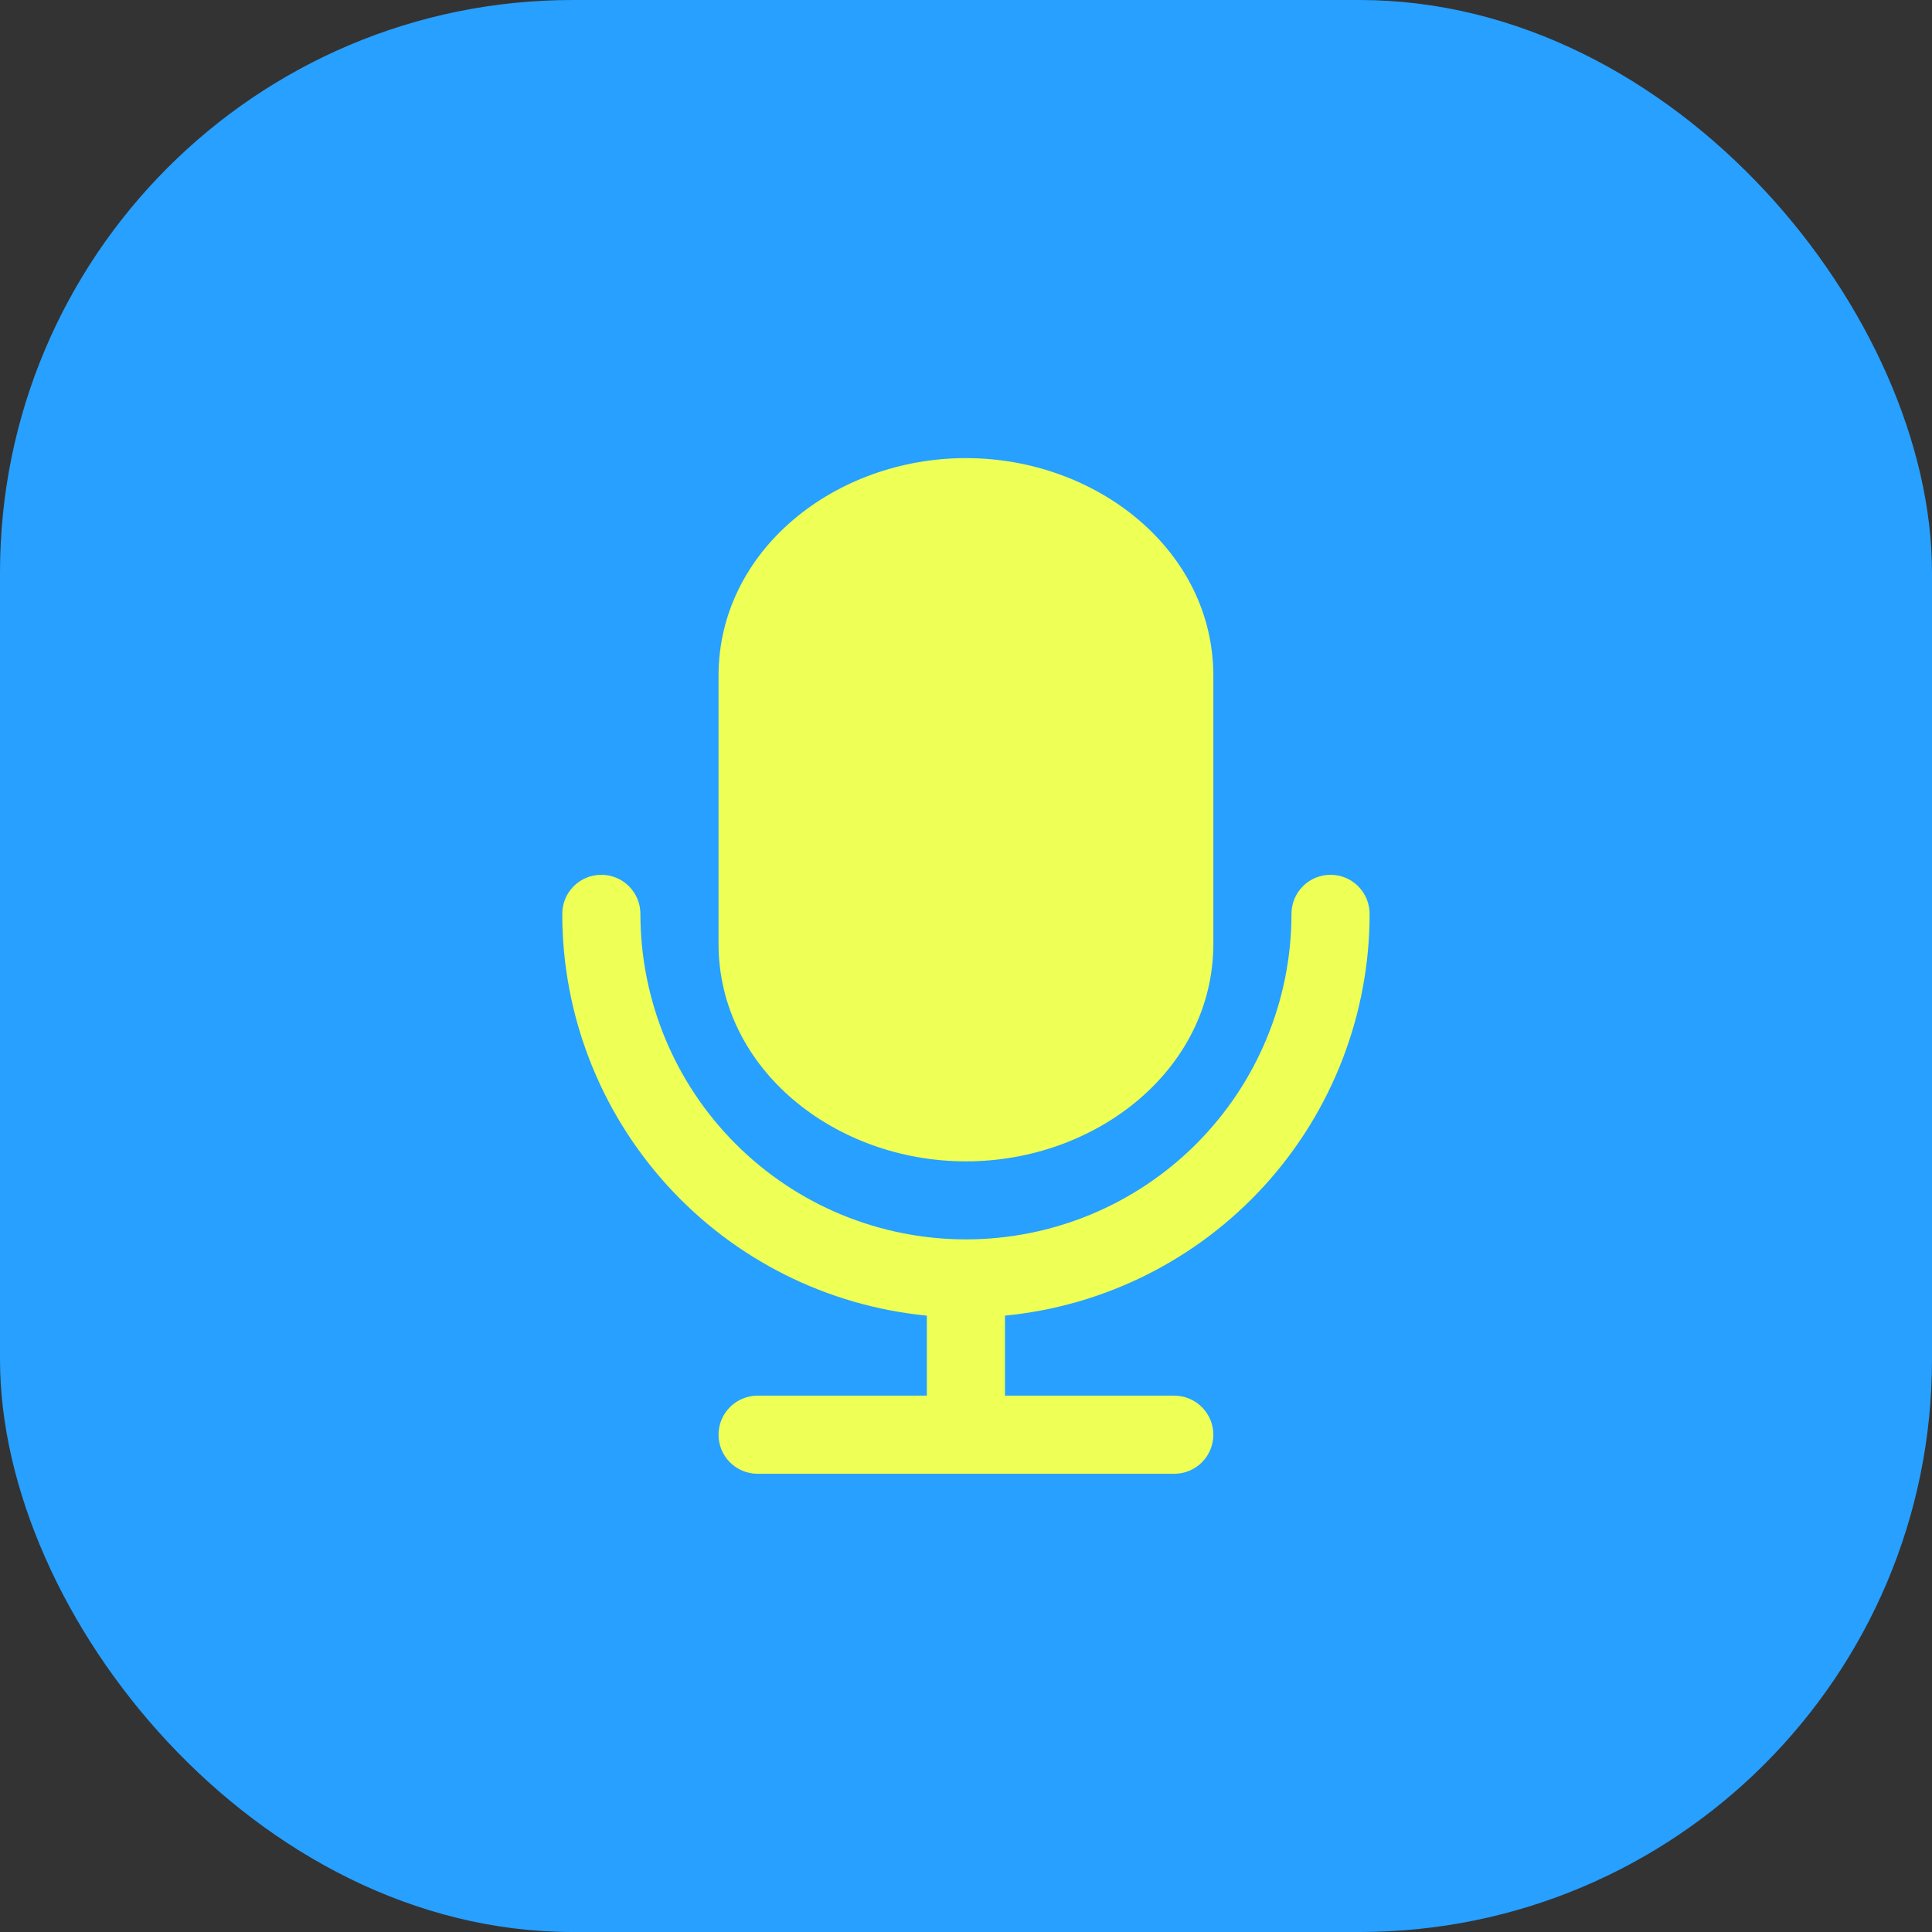
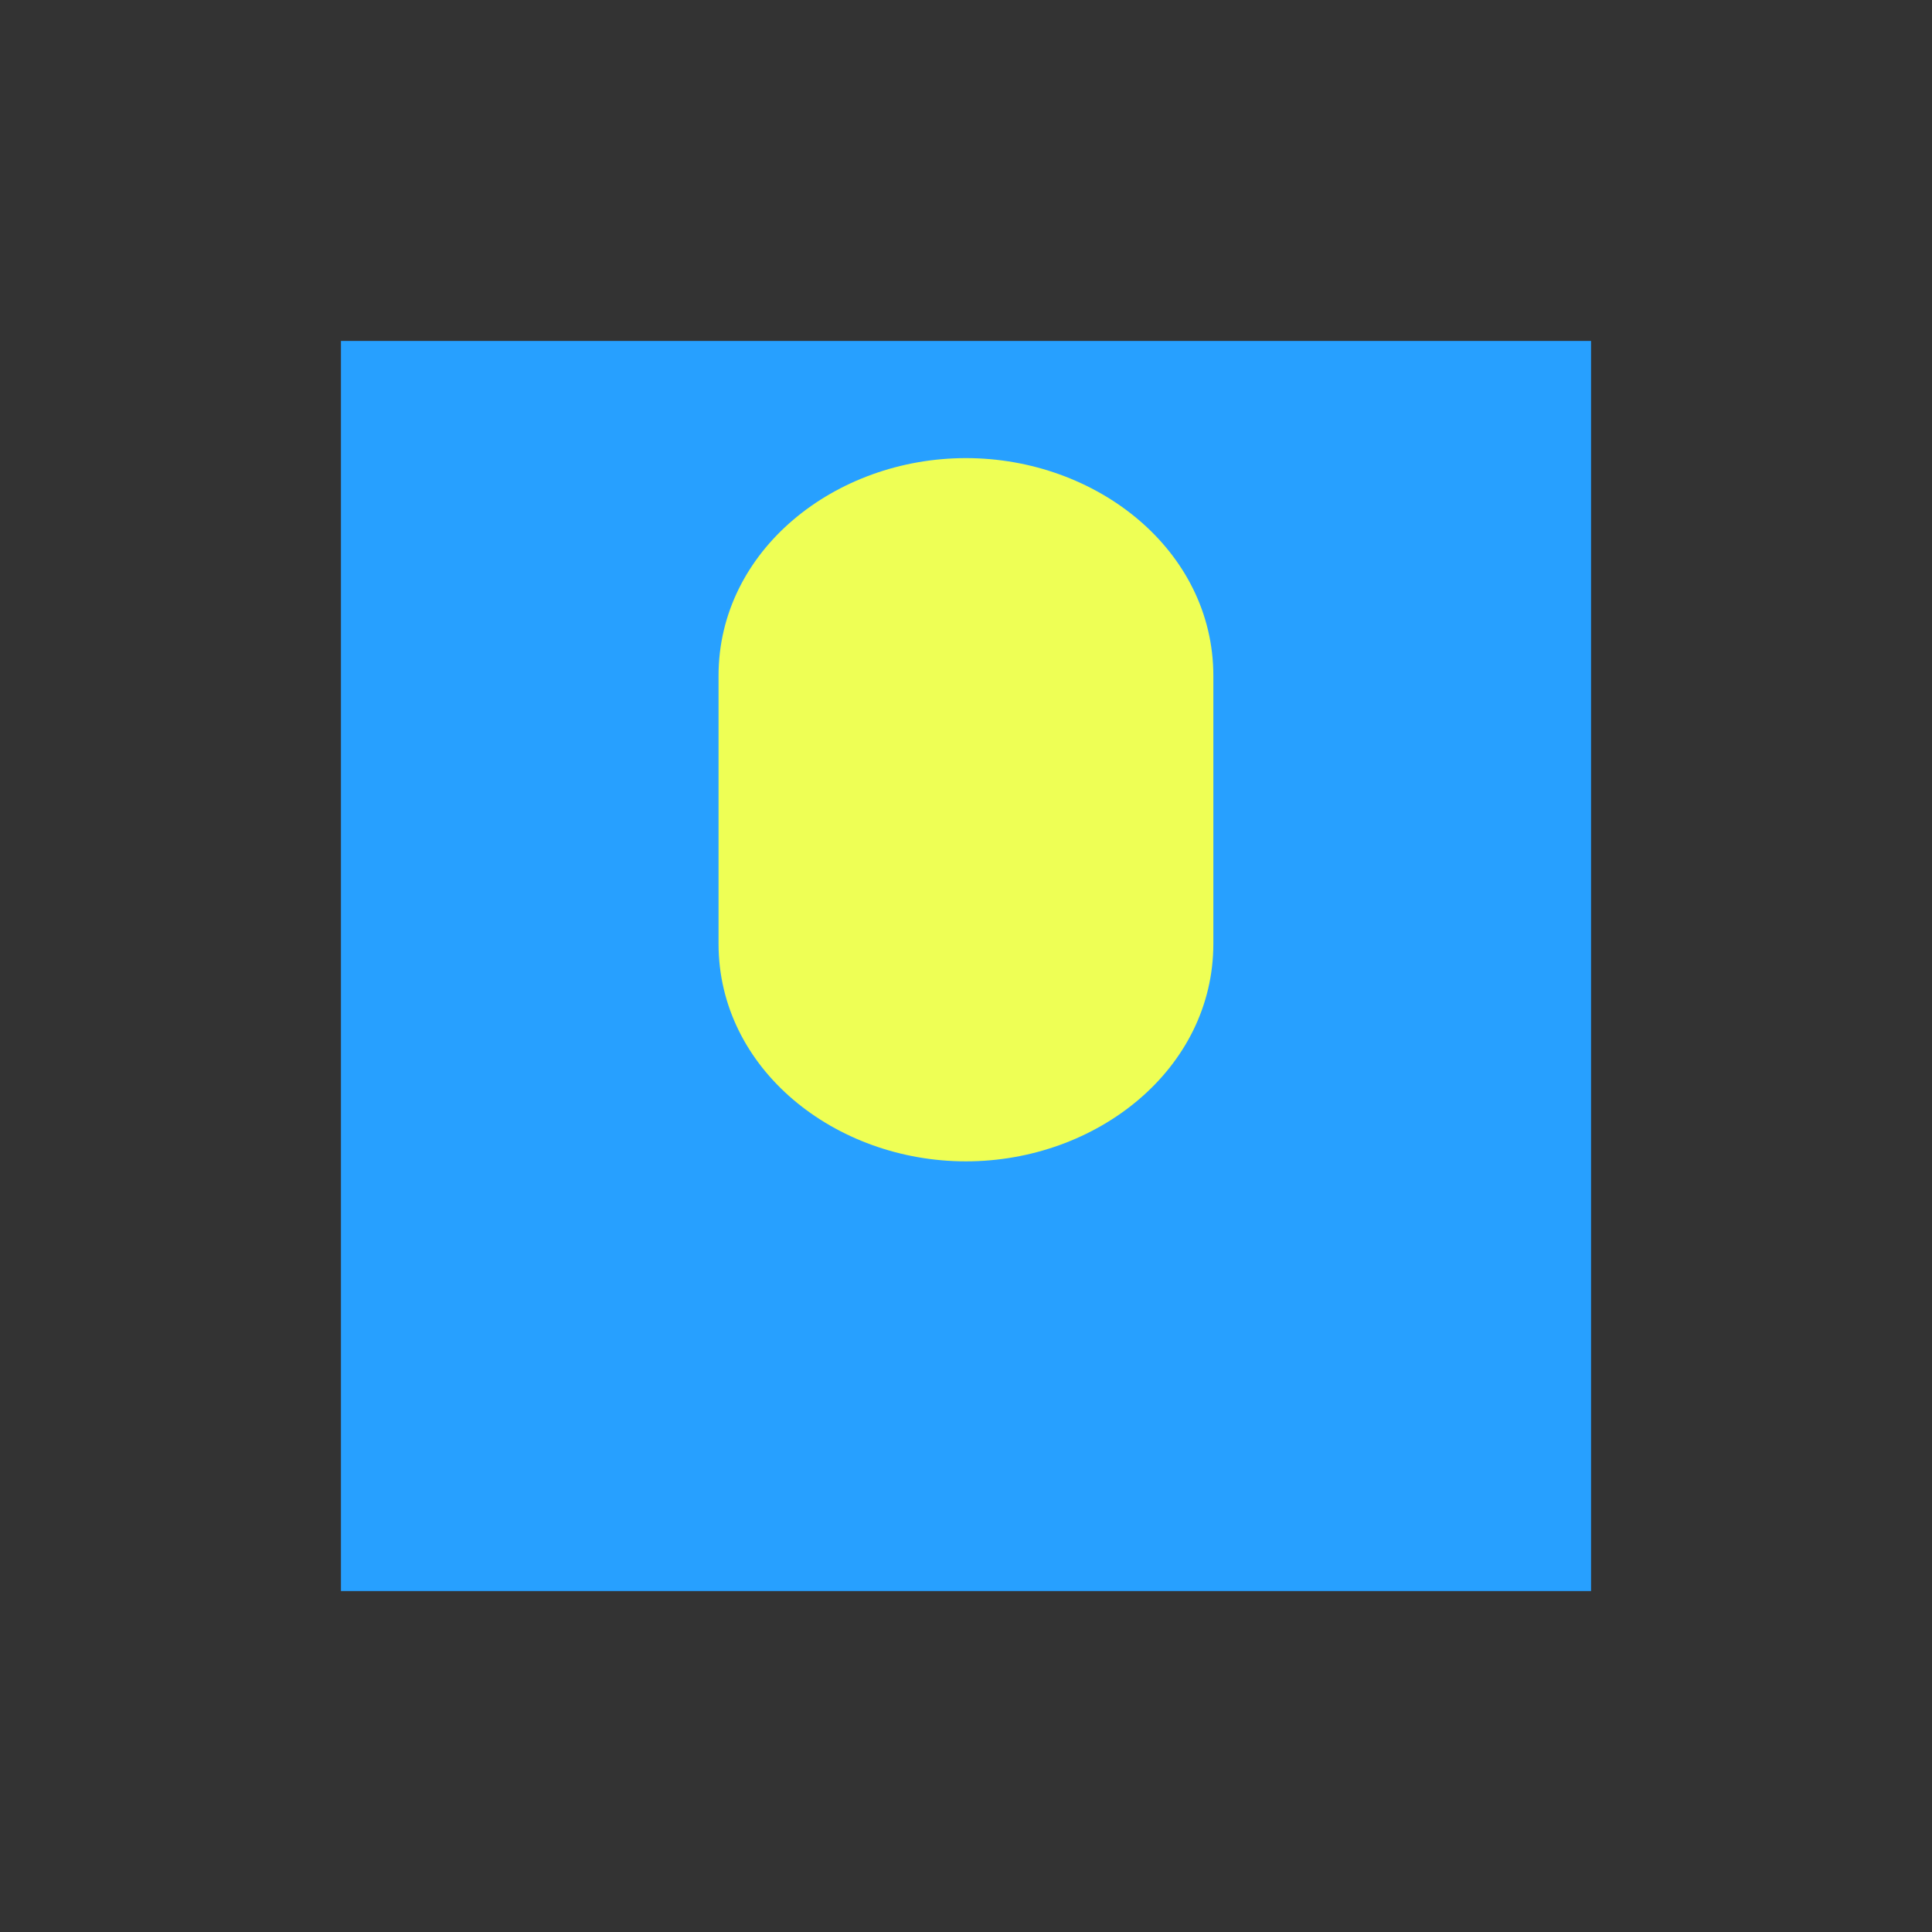
<svg xmlns="http://www.w3.org/2000/svg" width="34" height="34" viewBox="0 0 34 34" fill="none">
  <rect x="0" y="0" width="34" height="34" fill="#333333" stroke="none" />
-   <rect width="34" height="34" rx="10.074" fill="#27A0FF" />
  <rect width="22" height="22" transform="translate(6 6)" fill="#27A0FF" />
  <path d="M16.999 8.062C14.698 8.062 12.645 9.682 12.645 11.893V16.607C12.645 18.818 14.698 20.438 16.999 20.438C19.299 20.438 21.353 18.818 21.353 16.607V11.894C21.353 9.683 19.299 8.062 16.999 8.062Z" fill="#EEFF55" />
-   <path d="M11.27 16.082C11.27 15.9 11.197 15.725 11.068 15.596C10.939 15.467 10.764 15.395 10.582 15.395C10.4 15.395 10.225 15.467 10.096 15.596C9.967 15.725 9.895 15.9 9.895 16.082C9.894 17.847 10.552 19.549 11.738 20.856C12.924 22.164 14.554 22.982 16.311 23.153V24.561H13.332C13.15 24.561 12.975 24.634 12.846 24.763C12.717 24.892 12.645 25.066 12.645 25.249C12.645 25.431 12.717 25.606 12.846 25.735C12.975 25.864 13.15 25.936 13.332 25.936H20.665C20.848 25.936 21.023 25.864 21.151 25.735C21.28 25.606 21.353 25.431 21.353 25.249C21.353 25.066 21.28 24.892 21.151 24.763C21.023 24.634 20.848 24.561 20.665 24.561H17.686V23.153C19.443 22.982 21.073 22.164 22.26 20.856C23.446 19.549 24.103 17.847 24.103 16.082C24.103 15.9 24.03 15.725 23.901 15.596C23.773 15.467 23.598 15.395 23.415 15.395C23.233 15.395 23.058 15.467 22.929 15.596C22.8 15.725 22.728 15.9 22.728 16.082C22.728 17.602 22.124 19.059 21.05 20.133C19.975 21.208 18.518 21.811 16.999 21.811C15.479 21.811 14.022 21.208 12.948 20.133C11.873 19.059 11.27 17.602 11.27 16.082Z" fill="#EEFF55" />
</svg>